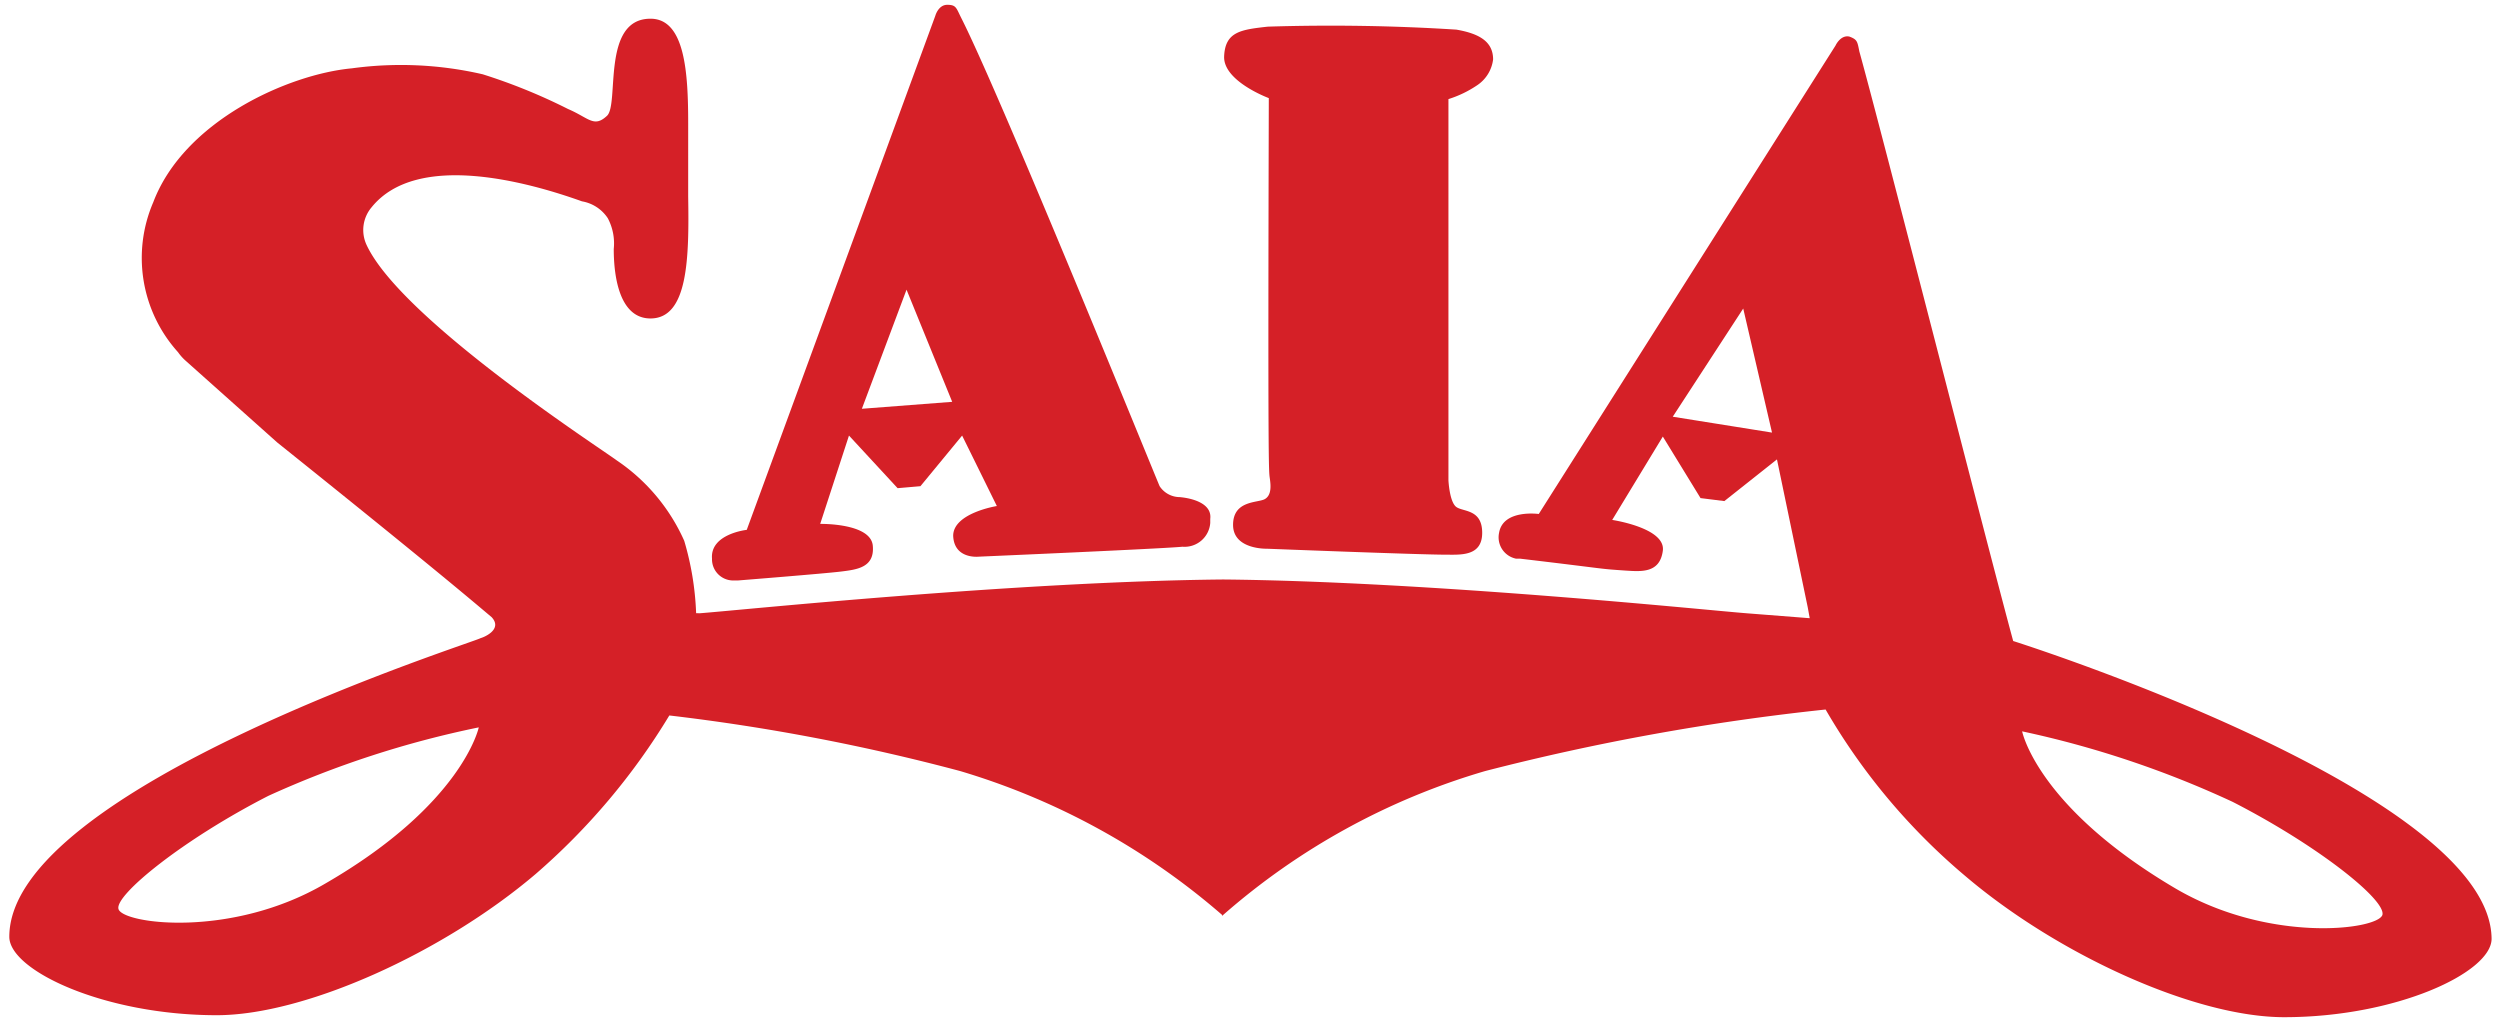
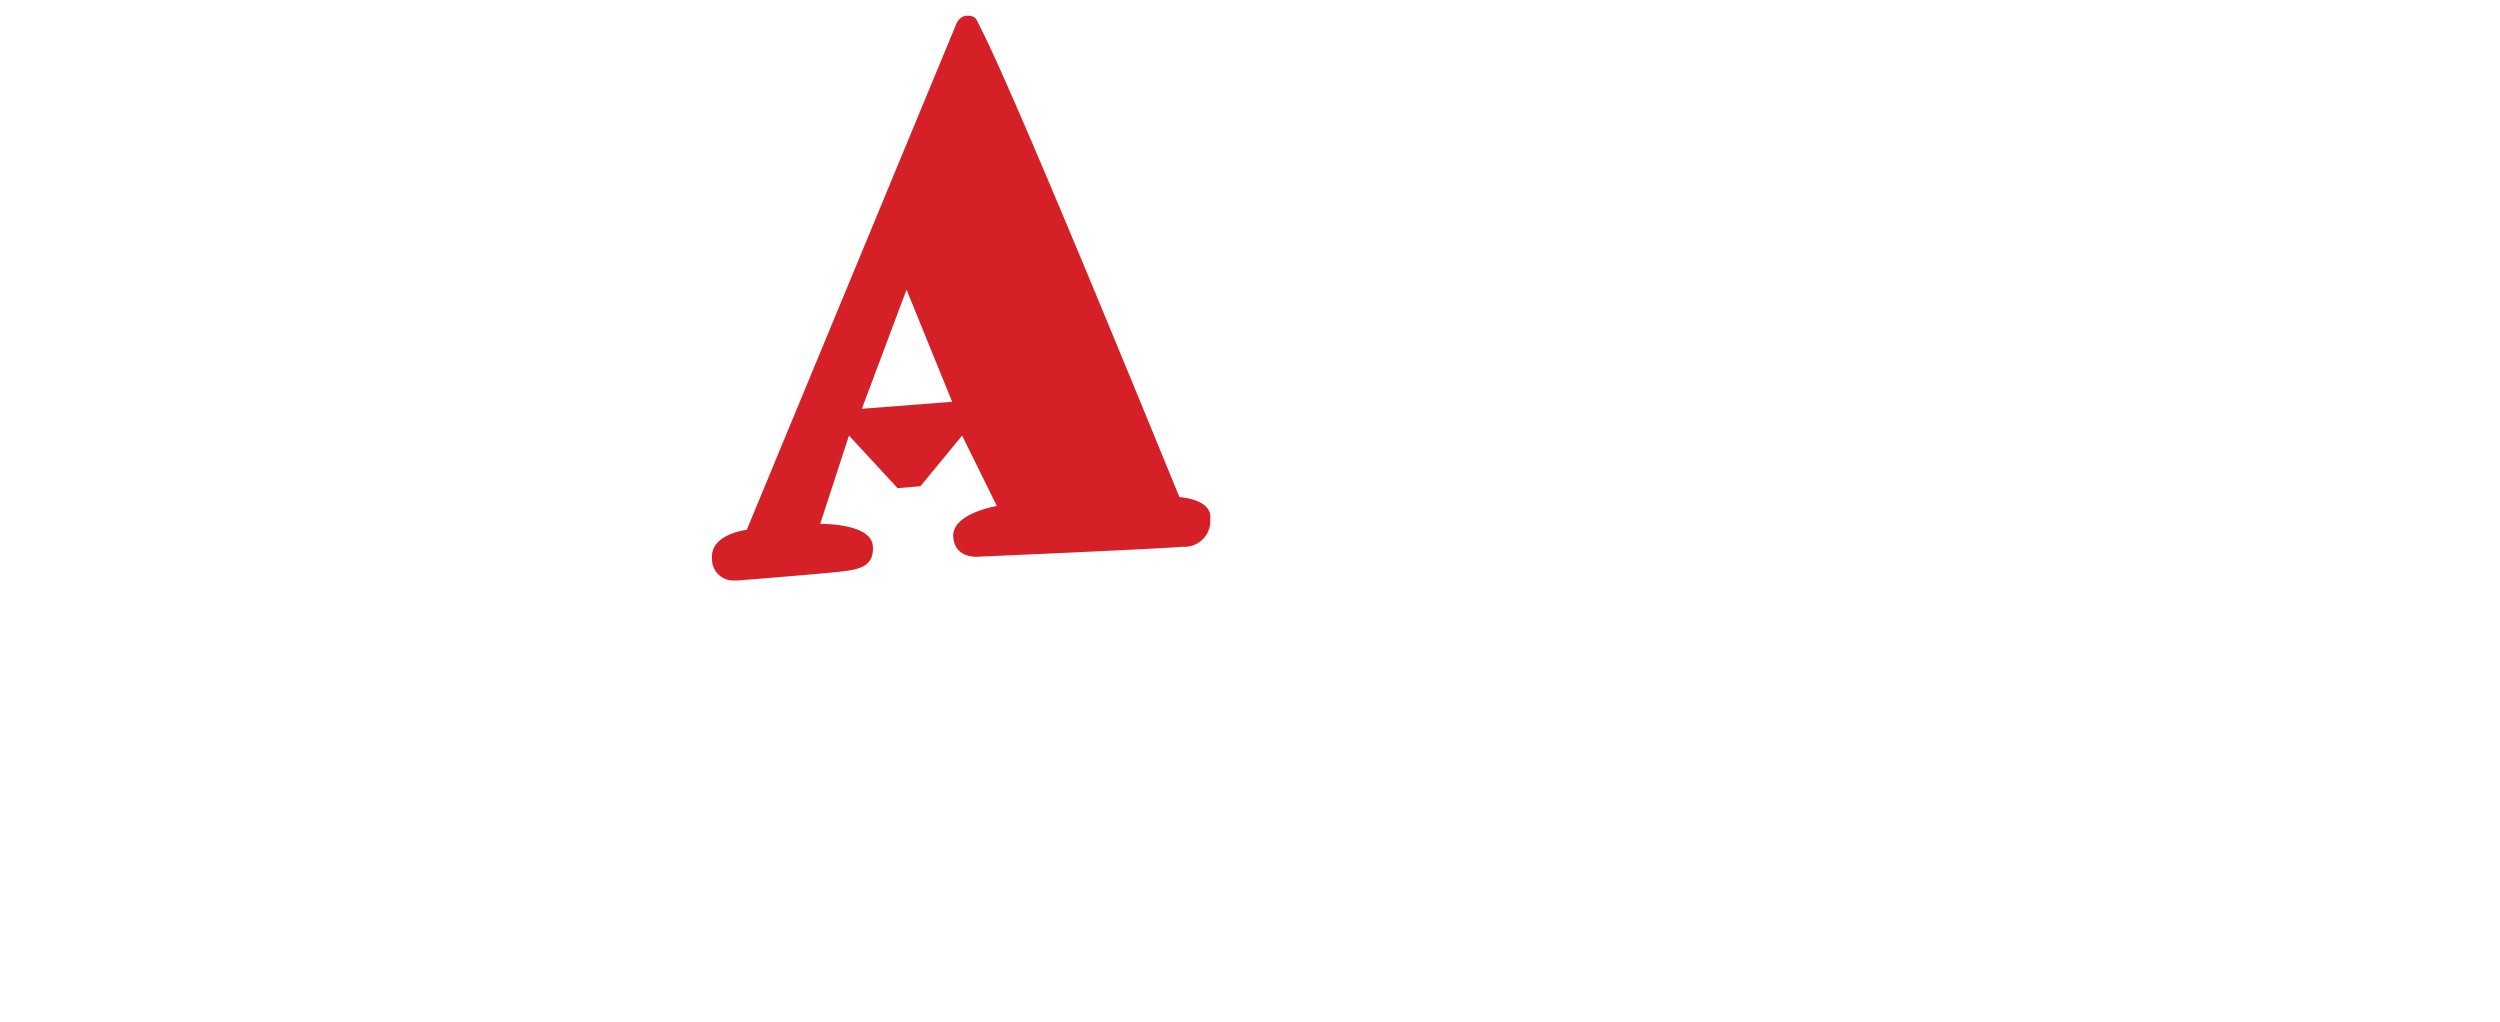
<svg xmlns="http://www.w3.org/2000/svg" viewBox="0 0 282 115.282">
  <g>
-     <path d="M82.665,65.478h.56s9.852-.784,11.643-1.008,3.807-.448,3.583-2.911c-.224-2.575-5.934-2.463-5.934-2.463l3.247-9.964,5.486,5.934,2.575-.224,4.702-5.71,3.918,7.949s-4.926.784-4.926,3.359c.112,2.687,2.911,2.351,2.911,2.351s20.712-.896,22.951-1.12a2.906,2.906,0,0,0,3.135-2.687v-.448c.224-1.791-2.127-2.351-3.471-2.463a2.723,2.723,0,0,1-2.239-1.232c-.224-.448-17.801-43.775-22.391-52.843-.56-1.12-.56-1.456-1.567-1.456s-1.343,1.232-1.343,1.232L84.233,59.768s-4.142.448-3.918,3.247a2.391,2.391,0,0,0,2.351,2.463Zm19.592-32.803,5.15,12.651-10.188.784Z" fill="#d52027" />
-     <path d="M143.121,11.067c-.112,41.983,0,42.095.112,42.879s.224,1.903-.56,2.351-3.583.112-3.583,2.911,3.807,2.687,3.807,2.687,17.241.672,20.152.672c1.679,0,4.142.224,4.142-2.463s-2.127-2.351-2.911-2.911-.896-3.023-.896-3.023V11.179a12.406,12.406,0,0,0,3.247-1.567,4.089,4.089,0,0,0,1.791-2.911c0-2.015-1.567-2.911-4.142-3.359-7.053-.448-14.218-.56-21.271-.336-3.023.336-4.814.56-4.926,3.359S143.121,11.067,143.121,11.067Z" fill="#d52027" />
-     <path d="M227.088,72.307c-2.687-9.852-14.89-57.657-17.353-66.501-.224-1.12-.224-1.343-1.119-1.679-1.008-.224-1.567,1.008-1.567,1.008L173.573,57.977s-4.03-.56-4.478,2.127a2.455,2.455,0,0,0,1.903,2.911h.448c10.412,1.232,8.621,1.12,11.867,1.343,1.791.112,3.918.336,4.254-2.239s-5.71-3.471-5.71-3.471l5.71-9.404,4.254,6.941,2.687.336,5.934-4.702,3.471,16.681.224,1.232-7.165-.56c-4.366-.336-35.602-3.583-59-3.807-23.287.224-54.522,3.471-59,3.807H78.523A32.829,32.829,0,0,0,77.18,61a21.448,21.448,0,0,0-7.613-9.068c-1.791-1.343-24.294-15.898-28.213-24.294a3.968,3.968,0,0,1,.56-4.254c5.15-6.381,17.801-2.799,23.735-.672A4.37,4.37,0,0,1,68.559,24.614a6.062,6.062,0,0,1,.672,3.471c0,3.471.784,7.837,4.142,7.837,4.254,0,4.366-6.829,4.254-13.771V13.978c0-5.71-.336-11.867-4.254-11.867-5.598,0-3.471,9.74-4.926,10.972-1.455,1.343-2.015.224-4.366-.784a64.352,64.352,0,0,0-9.628-3.918,40.986,40.986,0,0,0-14.778-.672c-7.165.672-18.92,5.934-22.391,15.114A15.865,15.865,0,0,0,20.082,39.728a5.609,5.609,0,0,0,.784.896l10.412,9.292C48.743,63.91,53.333,67.829,55.46,69.62c1.343,1.455-1.12,2.351-1.232,2.351C54.005,72.307,1.05,88.876,1.05,105.67c0,3.807,10.748,8.845,23.399,8.845,9.964,0,25.526-7.053,35.938-15.898A74.731,74.731,0,0,0,75.5,80.704a232.272,232.272,0,0,1,32.803,6.27,79.754,79.754,0,0,1,29.556,16.233v.112l.112-.112h0a78.045,78.045,0,0,1,29.556-16.233,265.743,265.743,0,0,1,38.401-6.941A70.983,70.983,0,0,0,221.714,98.84c10.412,8.845,25.862,15.898,35.938,15.898,12.651,0,23.399-5.038,23.399-8.845C280.938,90.22,232.685,74.098,227.088,72.307ZM188.687,47.005l7.949-12.203,3.247,13.994ZM36.764,99.624c-10.636,6.27-22.951,4.59-23.399,2.911-.448-1.567,7.277-7.837,16.905-12.763A111.02,111.02,0,0,1,54.005,82.047S52.214,90.668,36.764,99.624Zm208.573.56c-15.562-9.18-17.241-17.689-17.241-17.689A111.647,111.647,0,0,1,251.83,90.444c9.628,4.926,17.353,11.084,16.905,12.763-.56,1.679-12.763,3.247-23.399-3.023Z" fill="#d52027" />
+     <path d="M82.665,65.478h.56s9.852-.784,11.643-1.008,3.807-.448,3.583-2.911c-.224-2.575-5.934-2.463-5.934-2.463l3.247-9.964,5.486,5.934,2.575-.224,4.702-5.71,3.918,7.949s-4.926.784-4.926,3.359c.112,2.687,2.911,2.351,2.911,2.351s20.712-.896,22.951-1.12a2.906,2.906,0,0,0,3.135-2.687v-.448c.224-1.791-2.127-2.351-3.471-2.463c-.224-.448-17.801-43.775-22.391-52.843-.56-1.12-.56-1.456-1.567-1.456s-1.343,1.232-1.343,1.232L84.233,59.768s-4.142.448-3.918,3.247a2.391,2.391,0,0,0,2.351,2.463Zm19.592-32.803,5.15,12.651-10.188.784Z" fill="#d52027" />
  </g>
</svg>